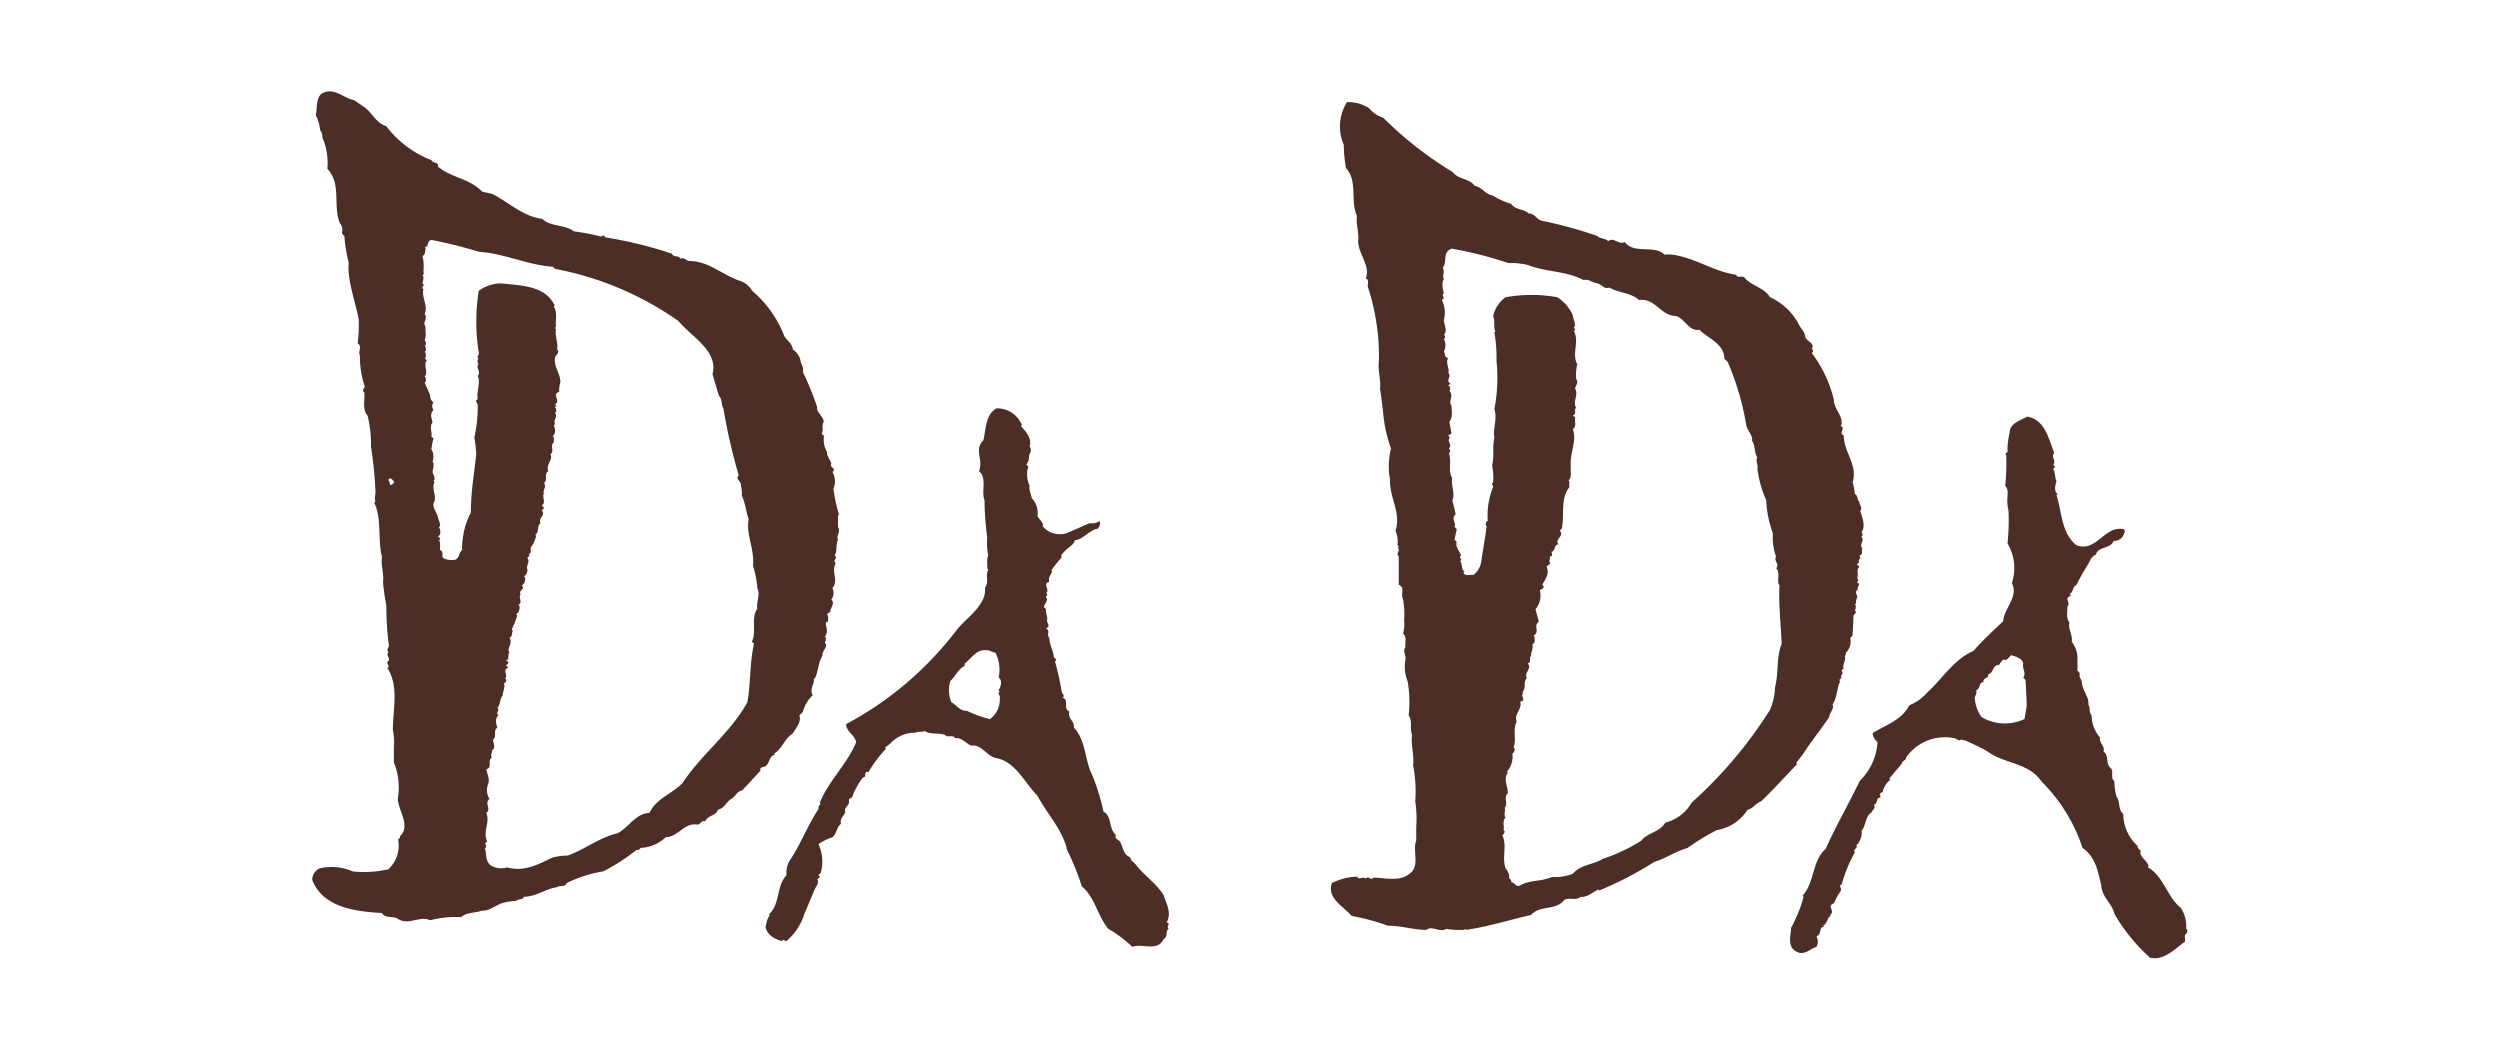
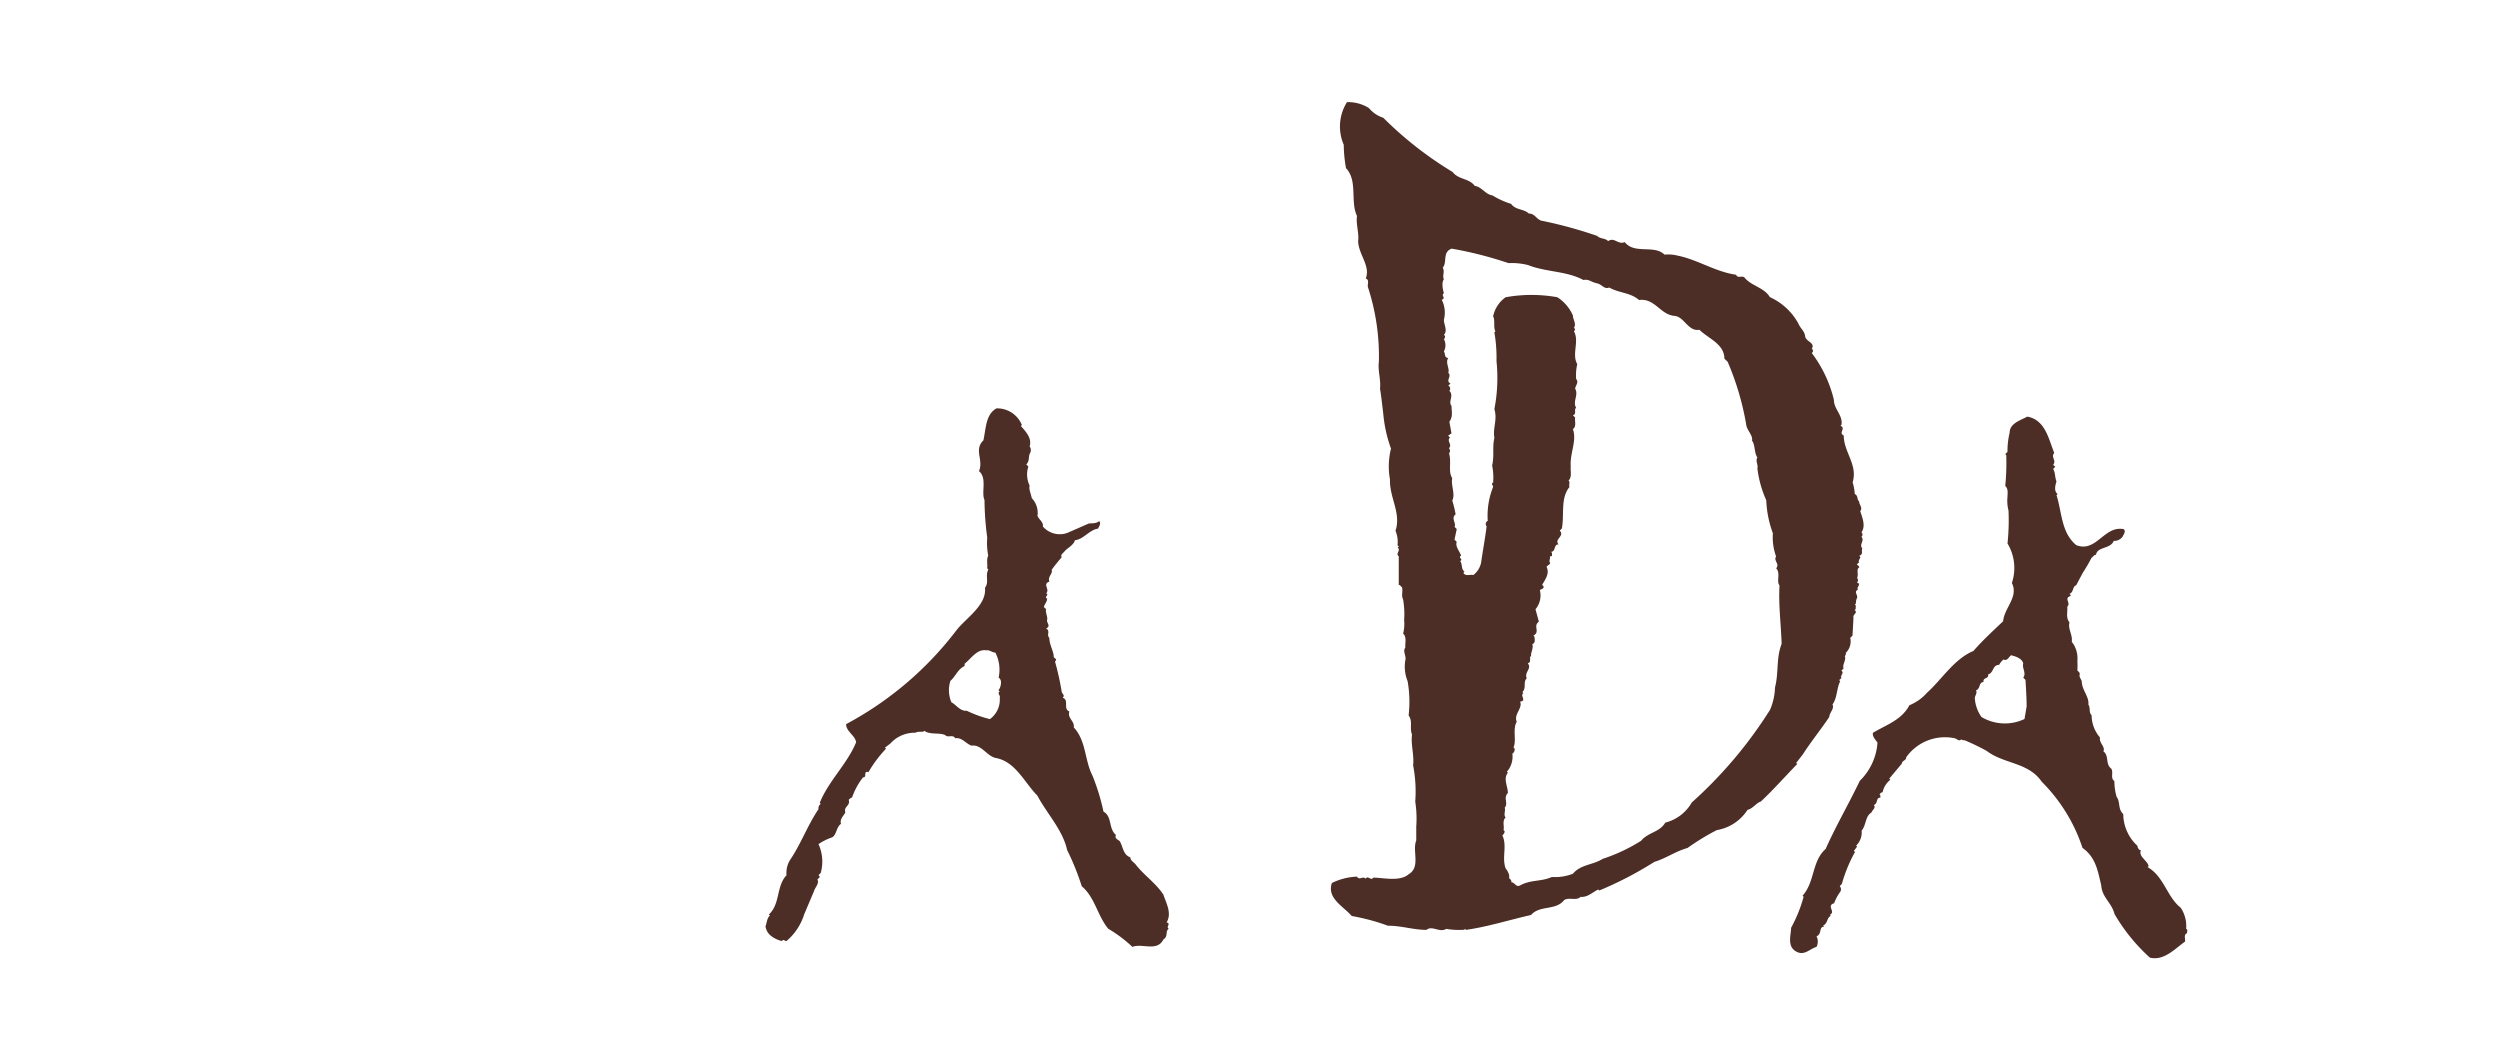
<svg xmlns="http://www.w3.org/2000/svg" id="レイヤー_1" data-name="レイヤー 1" viewBox="0 0 200 85">
  <defs>
    <style>.cls-1{fill:#4c2e26;}</style>
  </defs>
  <title>DADA</title>
  <path class="cls-1" d="M116.13,19.89c-.76.29-.33,1.07-.71,1.53.18.3-.05.65.09.93-.2.24-.09.78,0,1.11-.27.18.21.38-.17.52a2.29,2.29,0,0,1,.17,1.61c0,.38.32.87,0,1.2l.09.08c0,.1,0,.21-.09.25a1.06,1.06,0,0,1,0,1c.14.17,0,.49.35.52-.26.38.14.85,0,1.19.32.27-.26.63.18.85l-.18.17a.27.27,0,0,1,.09.42c.39.37-.12.88.17,1.19,0,.42.14.85-.17,1.28l.17.93-.27.18L116,35c-.3.29.21.56-.08.85L116,36c0,.09,0,.2-.08.25.22.73-.09,1.47.26,2-.13.55.27,1.29,0,1.79a9.09,9.09,0,0,1,.27,1.11c-.4.3.08.72-.09,1l.18.17-.18.85.18.18c-.14.37.23.74.35,1.11-.3.13.22.29-.08.42.21.25.05.64.35.85l-.09.1c.17.3.54.11.8.17a1.66,1.66,0,0,0,.62-1c.14-1,.31-1.86.44-2.9a.27.27,0,0,1,.09-.43,6.18,6.18,0,0,1,.43-2.72c0-.13-.21-.25,0-.34a4.8,4.8,0,0,0-.08-1.37c.19-.8,0-1.43.18-2.21-.14-.82.26-1.43,0-2.3a13.08,13.08,0,0,0,.17-3.84,11.9,11.9,0,0,0-.17-2.3l.08-.08c-.18-.34,0-.86-.18-1.2a2.49,2.49,0,0,1,1-1.53,11.64,11.64,0,0,1,4.14,0,3.36,3.36,0,0,1,1.24,1.45c0,.34.31.68.08,1l.09.08c0,.08,0,.13-.09.18.46.82-.19,1.83.27,2.64a4,4,0,0,0-.09,1.19c.24.26-.05.52-.08.77.3.52-.22,1,.08,1.54-.21.14.08.5-.26.59l.18.18c-.05.3.13.72-.18.93.34.94-.26,1.94-.17,3-.05.27.13.85-.18,1.11.16.13,0,.34.08.52-.74.89-.4,2.21-.61,3.32l-.17.17c.43.45-.48.68-.09,1.1-.43,0-.19.57-.62.6.11.05.09.16.09.26s-.09.12-.17.08c.05.19-.09.4,0,.51s-.17.22-.27.34c.27.53-.09,1-.35,1.45l.09.08c.12.23-.16.24-.27.34a1.73,1.73,0,0,1-.35,1.53l.27,1c-.5.33.14.81-.44,1.11l.09.09c0,.19.11.49-.18.59.13.28-.14.7-.09.94-.21.15.08.5-.27.59.36.44-.3.7-.08,1.2-.32.33,0,.75-.35,1.11l.08.08c-.3.21.3.61-.26.68.22.55-.53,1-.27,1.61-.35.57,0,1.52-.26,2.05l.08.08a.38.38,0,0,1-.17.42,1.84,1.84,0,0,1-.44,1.45l.08.08c-.39.49,0,1.08,0,1.62-.4.41.07.8-.26,1.19.11.17-.12.56.08.77-.3.27-.08.75-.17,1l.09.09c0,.16-.08.24-.18.34.4.86-.06,1.76.26,2.64.18.22.35.56.27.77.09.09.23.19.18.34.29,0,.36.42.7.26.85-.48,1.66-.29,2.55-.68a3.91,3.91,0,0,0,1.68-.26c.64-.76,1.63-.7,2.38-1.19a13.68,13.68,0,0,0,3.08-1.45c.56-.68,1.49-.68,1.93-1.45a3.38,3.38,0,0,0,2.12-1.61,34.87,34.87,0,0,0,6.26-7.41A4.85,4.85,0,0,0,142,55c.31-1.21.08-2.33.53-3.49-.05-1.57-.26-3.17-.17-4.68-.27-.31.11-1-.27-1.37.32-.33-.24-.63,0-.93a4.55,4.55,0,0,1-.26-1.87,8.59,8.59,0,0,1-.53-2.64,8.79,8.79,0,0,1-.71-2.56c.09-.22-.18-.61,0-.86-.27-.4-.16-1-.43-1.35.09-.39-.35-.77-.45-1.2a22,22,0,0,0-1.5-5.11l-.26-.25c0-1.18-1.31-1.62-2-2.31-.9.17-1.21-1.06-2-1.11-1.15-.11-1.55-1.43-2.83-1.27-.67-.6-1.64-.56-2.38-1-.4.18-.56-.25-1-.34s-.63-.35-1.07-.26c-1.31-.72-3-.63-4.41-1.19a5.27,5.27,0,0,0-1.58-.16A30.93,30.93,0,0,0,116.13,19.89ZM109.52,8.65a2.44,2.44,0,0,0,1.14.77,29.28,29.28,0,0,0,5.55,4.34c.48.63,1.3.48,1.77,1.11.55.07.86.69,1.41.76a6.57,6.57,0,0,0,1.5.68c.36.51,1,.38,1.41.77.54,0,.62.55,1.15.6a35.54,35.54,0,0,1,4.32,1.19c.25.26.64.16.88.42.5-.35.78.31,1.33.08.79,1,2.34.18,3.18,1a3.11,3.11,0,0,1,1.05.08c1.63.33,3,1.29,4.68,1.53.12.34.53,0,.7.26.54.64,1.54.76,2,1.53a4.91,4.91,0,0,1,2.29,2.13c.16.39.48.57.53,1s.84.52.53,1c.11.05.09.16.09.25l-.09.09a10.11,10.11,0,0,1,1.77,3.74c0,.76.73,1.23.61,2l-.08.08c.47.22-.2.56.26.78,0,1.34,1.14,2.34.71,3.75a3.75,3.75,0,0,1,.17.93c.3.14.14.44.36.6-.05.18.31.51.08.77.16.51.46,1.19.09,1.71.12.05.08.16.08.25l-.08.09c.3.3-.22.63.08.93-.12.21.12.46-.26.6.26.16-.13.29,0,.51l-.18.17c.05.08.21.13.18.25-.26.14,0,.61-.18.86.12,0,.08.15.08.25l-.08.09c.41.14-.06.34.08.58-.37.17.05.43-.08.69s0,.4-.18.52c.17,0,.05.22.09.33l-.09.09c.3.22-.18.34-.09.59l-.08,1.45-.18.18a1.27,1.27,0,0,1-.35,1.19c0,.09,0,.21-.09.26.15.3-.23.72-.09,1l-.18.17c.27.21-.12.34,0,.6l-.18.16.09.08c-.3.59-.23,1.33-.62,1.87.17.34-.25.65-.26,1-.67,1-1.48,2-2.12,3l-.53.68.09.08c-.92.94-1.85,2-2.91,3-.4.13-.62.56-1.07.67a3.63,3.63,0,0,1-2.46,1.62A18.76,18.76,0,0,0,135,67.84c-.93.25-1.72.83-2.65,1.11a29,29,0,0,1-4.41,2.29l-.08-.08c-.46.21-.84.64-1.42.59-.32.34-.93,0-1.31.26-.68.86-1.94.38-2.65,1.19-1.73.39-3.41.93-5.2,1.19l-.08-.08c-.05.1-.16.08-.27.08a6,6,0,0,1-1.23-.08c-.55.33-1.12-.3-1.58.08-1.08,0-2-.34-3.08-.33a17,17,0,0,0-2.9-.78c-.7-.8-2-1.42-1.59-2.64a5,5,0,0,1,2-.51c.23.33.45-.08.7.16.22-.29.4.21.62-.08.77,0,2.1.34,2.81-.26,1-.59.28-1.87.62-2.72V66.13a9,9,0,0,0-.08-2,11,11,0,0,0-.17-2.9c.09-.88-.19-1.6-.09-2.47-.22-.56.09-1-.27-1.53a9.49,9.49,0,0,0-.08-2.73,3.08,3.08,0,0,1-.18-1.7c.08-.38-.24-.69,0-1-.05-.27.14-.85-.18-1.11a3.17,3.17,0,0,0,.08-1.1,6.7,6.7,0,0,0-.08-1.62c-.17-.39,0-.58-.09-1-.08,0-.14-.21-.26-.17V44.5c-.3-.23.21-.46-.09-.68l.09-.08c0-.05-.12-.09-.09-.18a2.37,2.37,0,0,0-.17-1.1c.47-1.41-.49-2.65-.44-4.09a5.87,5.87,0,0,1,.08-2.48,11,11,0,0,1-.62-2.8c-.08-.69-.17-1.48-.26-2,.09-.66-.19-1.47-.09-2.13a17.73,17.73,0,0,0-.88-6c-.05-.23.15-.57-.17-.68.4-1-.58-1.91-.61-3,.09-.6-.19-1.37-.09-2-.56-1.17.08-2.81-.88-3.83a11,11,0,0,1-.18-1.87,3.66,3.66,0,0,1,.26-3.41A3.12,3.12,0,0,1,109.52,8.65Z" />
-   <path class="cls-1" d="M31.08,38.45c.17.08,0,.38.26.34.05-.08.22-.13.18-.25S31.1,38.07,31.08,38.45ZM34.6,19.21c-.48-.05-.23.47-.62.59l.08.09c-.08.2,0,.47-.26.59a3.72,3.72,0,0,1,.08,1.19c0,.12.08.28-.08.34.17.19,0,.48,0,.68.3.15-.22.29.08.43-.18.63.39,1.38.09,2,.3.34-.22.69.08,1-.06.34.09.68-.08,1.11l.08.08c0,.11.08.27-.08.34l.08.08c0,.14.08.34-.08.42l.08.08c0,.15.08.34-.08.43l.18.17c-.31.31.14,1-.18,1.28l.08.08c0,.13.08.34-.08.42l.44,1a.69.69,0,0,0,.27.59.5.5,0,0,0,0,.6c-.32.33-.14.65-.08,1-.28.38,0,.76-.09,1.11l.17.17a5.57,5.57,0,0,0-.17.86,1.15,1.15,0,0,1,.09,1l.08.09a1.86,1.86,0,0,1-.08.67c0,.26.31.52.08.78l.09.08c-.27.39.12,1,0,1.53-.3.37.16.86.26,1.27s.27.6.09.86l.08.08c0,.21.12.49-.17.6l.17.17c0,.07,0,.12-.08.17.16.2.05.51.08.77.4.12,0,.56.35.68a1.45,1.45,0,0,0,.89.08c.35-.18.26-.56.53-.77a6.24,6.24,0,0,1,.7-3c0-1.71.27-3.14.43-4.69A12.71,12.71,0,0,0,37.95,35a11.87,11.87,0,0,0,.27-2.64c-.05-.16-.28-.29,0-.42-.13-.58.26-1.36,0-1.87.3-.31-.22-.74.08-.94l-.08-.08c0-.13-.08-.28.08-.34-.24-.16.08-.31,0-.51a15.71,15.71,0,0,1,0-4.93,3,3,0,0,1,1.77-.6c1.5.17,3.57.14,4.31,1.79l-.08.08c.31.4.12,1.13.18,1.54,0,.07-.05.12-.09.17l.09.08c-.11.6.21,1.13.08,1.62.32.3-.22.46-.17.76-.05.69.44,1.19.44,1.87a2,2,0,0,0-.09.77c-.65.17.17.73-.35,1l.09.08c0,.07-.05.12-.09.17l.09.08c0,.12.07.27-.09.34.27.29-.14.61,0,.84,0,.08,0,.12-.08.17.12.34.17.59-.09.86.17.12.05.34.09.51-.35.23.08.65-.27.94.22.46-.38.8-.18,1.36-.38.21,0,.73-.35.94.26.29-.13.61,0,.85-.17.26.21.7-.17.94l.17.16c0,.14-.13.18-.17.26.36.39-.32.57-.1,1-.32.24-.06.71-.43.93l.08.09a2.31,2.31,0,0,1-.43.93v.25c0,.12,0,.27-.18.26l.08.08c0,.12-.12.16-.18.26.27.27-.12.62,0,.85a.56.56,0,0,1-.26.6l.08.08a.67.67,0,0,1-.26.68c.36.27-.31.35-.09.68-.22.32.22.61-.18.86l.09.08a.71.71,0,0,1-.27.68l.09.08a6.66,6.66,0,0,1-.44,1.11l.08.08c-.08.21,0,.47-.26.6.31.47-.26.8,0,1.19-.22.14.08.51-.27.6l.18.16c0,.14-.13.18-.18.26l.18.17c-.52.17,0,.61-.26.86l.08.08c.05.16-.07.25-.18.34.15.27-.13.69-.08.93-.28.29-.16.73-.44,1,.23.17-.18.42.09.6-.3.23-.19.74-.09,1-.38.19,0,.74-.35.93,0,.28.27.68-.08.86.08.17-.18.35,0,.59-.42.21.09.79-.45.94.05.38.26.68.17,1.11a1.34,1.34,0,0,0,.08,1.27c-.45.31.19.82-.26,1.11.34.75-.31,1.47.08,2.31-.38.12.1.34-.18.51.14.46,0,1,.44,1.37a1.6,1.6,0,0,0,1.32.17c1.37.38,2.51-.25,3.61-.77a4.18,4.18,0,0,1,1.23-.17c1.37-.48,2.54-1.45,4-1.79.89-.45,1.48-1.62,2.55-1.62.56-1.17,1.73-1.48,2.64-2.38,1.57-2.38,3.83-4,5.2-6.48.27-1.49.18-3.16.53-4.68l-.17-.17c.4-.77-.1-1.91.44-2.64-.12-.47.26-1.1,0-1.63a7.64,7.64,0,0,0-.35-1.79c.12-1.45-.57-2.46-.35-3.75-.19-.5-.27-1.28-.54-1.87a3.07,3.07,0,0,0-.08-.85c.05-.3-.49-.48-.17-.77a45.08,45.08,0,0,1-1.23-5.37c-.2-.27-.06-.73-.36-1L57,29.94c.49-1.87-1.69-3-2.73-4.26a25.24,25.24,0,0,0-9.87-4.17l-.18-.17c-2-.14-3.83-1.05-5.91-1.2A37.48,37.48,0,0,0,34.6,19.21ZM29.13,8.56c.63.42.92,1.27,1.77,1.53a8.31,8.31,0,0,0,3.61,2.72c.13.28.61.13.53.52,1.06.9,2.51.93,3.53,2l.8.18c1.31.65,2.43,1.79,4,2,.71.65,1.81.44,2.55,1a18.82,18.82,0,0,1,2.2.42c.16-.26.27.12.44.08a34.15,34.15,0,0,1,5.19,1.28c.15.35.54.09.7.42.23-.19.46.17.7.17,1.6,0,2.72,1.2,4.15,1.62a1.84,1.84,0,0,1,.88.77,9,9,0,0,1,2.55,3.58c.22.43.64.59.7,1.11a1.46,1.46,0,0,1,.62.93c0,.21.29.5.17.85a23.27,23.27,0,0,1,1.15,2.82c-.09.4.49.73.53,1.19-.19.26,0,.68-.17.94.09.09.23.17.17.34a1.86,1.86,0,0,0,.26,1.11c-.05.27.24.63.35.93-.21.33.46.4.09.68a1.59,1.59,0,0,1,.08,1.36,12.14,12.14,0,0,0,.44,2.05l-.08.08v.93c.26.34-.18.73,0,1-.19.42-.05.93-.27,1.28.3.2-.21.38.09.59-.39.72.26,1.43-.27,2a.86.86,0,0,1-.09.93c.35.28-.1.66-.08,1-.13,0-.17.12-.27.18.18.14.06.39.1.59-.08,0-.13,0-.18.08,0,.38.23.77-.1,1.12.18,0,.05.21.1.34l-.1.08c.35.43-.25.67-.17,1.11-.37.55-.32,1.26-.61,1.79l-.09.08c.08.35-.37.83-.08,1.27a2.92,2.92,0,0,0-.8,1.36l-.27.26c.18.52-.26,1-.53,1.45-.7.45-.83,1.22-1.5,1.61l.09.08c-.59.09-.39,1-1.05,1l-.17.17.08.08-1.5,1.62c-.43.06-.5.46-.88.68s-.54.77-1.06.85c-.09.49-.87.46-1,.94-.3-.14-.38.23-.61.26-1.07-.21-1.56,1-2.55,1a3.11,3.11,0,0,1-2,.86c-.09.05-.13.21-.27.16L50.91,68a15.61,15.61,0,0,1-2.65,1.71,10.26,10.26,0,0,0-2.91.93c-.16.37-.57.16-.8.34-.93.13-1.65.76-2.64.76-.13.29-.46.14-.62.34a4.06,4.06,0,0,0-1.15.18c-.53.2-1.06.64-1.58.59-.57.21-1.16.1-1.68.52a8.14,8.14,0,0,0-2.47.25c-.83-.4-1.8.49-2.64-.16-.4-.16-.93,0-1.23-.42-2.18-.12-4.72-.47-5.56-2.64a1,1,0,0,1,.62-.94,4.3,4.3,0,0,1,2.64.26,8.68,8.68,0,0,0,2.83-.18,2.58,2.58,0,0,0,.78-2.38L32,67,32,66.9c.87-.84-.12-2-.18-3A5.24,5.24,0,0,0,31.51,61V59.84a5.36,5.36,0,0,0-.08-1.45c0-1.7.5-3.5-.44-4.94.3-.2-.21-.4.1-.59.13-.29-.27-.46,0-.68-.27-.23.13-.41,0-.68a23.84,23.84,0,0,1-.18-3.06,16.72,16.72,0,0,1-.27-1.87c.1-.6-.19-1.36-.08-2-.36-1.38,0-3.07-.62-4.35l.09-.08c-.1-.28.05-.66,0-1a33.31,33.31,0,0,0-.35-3.4,9.71,9.71,0,0,0-.27-2.48c-.48-.58-.18-1.24-.27-1.87-.26-.21.14-.34,0-.6a7.57,7.57,0,0,1-.35-2.38c-.18-.26.22-.7-.18-.94a10.81,10.81,0,0,0,.09-1.87c-.27-1.53-.93-3.12-.8-4.59a11.43,11.43,0,0,1-.35-2.13c-.09-.09-.23-.19-.18-.34s0-.52-.18-.68c-.58-1.45.15-3.12-1-4.35A5.15,5.15,0,0,0,25.79,11a.86.86,0,0,0-.18-.59,3.28,3.28,0,0,0-.35-1.19c.13-.57,0-1.25.43-1.71,1-.6,1.77.34,2.65.51Z" />
  <path class="cls-1" d="M77.17,53.1v.18c-.55.25-.75.87-1.14,1.19a2.49,2.49,0,0,0,.08,1.71c.4.21.7.73,1.23.68a9.42,9.42,0,0,0,1.85.67,1.91,1.91,0,0,0,.79-1.7c.08-.21-.24-.35,0-.51l-.09-.08c0-.07.05-.12.09-.17.09-.24.21-.67-.09-.86a3,3,0,0,0-.26-2c-.23,0-.53-.25-.7-.18C78.17,51.89,77.73,52.65,77.17,53.1ZM81.75,34l-.08.08c.42.47.9,1,.7,1.63a.51.51,0,0,1,0,.6c-.1.29,0,.58-.27.85l.17.16a2.06,2.06,0,0,0,.1,1.53c-.08.3.12.68.17,1A1.71,1.71,0,0,1,83,41.27c.11.3.49.49.43.85a1.79,1.79,0,0,0,1.94.52l1.76-.77c.29,0,.6,0,.8-.18.18.18,0,.41-.09.6-.7.1-1.14.85-1.85.93-.08.38-.61.63-.8.86s-.35.27-.26.51a12.91,12.91,0,0,0-.8,1c.13.29-.34.53-.18.94-.59.2.08.63-.26.93.3.14-.22.29.08.43,0,.26-.21.43-.26.68l.18.16c-.09.23.15.64.08.86s.34.51-.08.68c.37.24,0,.48.26.77,0,.56.36,1.08.35,1.53.05.08.22.13.18.26l-.08.09a22,22,0,0,1,.53,2.38c0,.18.32.34.08.51.56.22,0,.88.54,1.11-.18.54.44.77.35,1.27,1,1.07.86,2.61,1.49,3.84a17.29,17.29,0,0,1,.89,2.9c.71.39.38,1.35,1,1.87-.18.34.32.39.35.59.22.42.24,1,.8,1.2,0,.27.3.39.44.59.64.83,1.59,1.46,2.2,2.39.22.68.7,1.48.26,2.22.39.12-.09.34.17.51-.32.23,0,.57-.43.86-.5,1-1.69.28-2.48.59a10.65,10.65,0,0,0-1.93-1.45c-.88-1.07-1.05-2.49-2.12-3.4A20.16,20.16,0,0,0,85.37,68c-.36-1.62-1.6-2.88-2.38-4.35-1-1-1.73-2.69-3.27-3-.77-.12-1.16-1.11-2-1-.45-.15-.76-.68-1.31-.59-.16-.34-.59,0-.8-.26-.52-.21-1.19,0-1.68-.34-.05.1-.16.08-.26.08s-.32,0-.44.08a2.61,2.61,0,0,0-2,.86l-.44.34.09.08a9.66,9.66,0,0,0-1.4,1.87c-.46-.13-.08.44-.44.42a5.68,5.68,0,0,0-.88,1.62c-.13,0-.17.12-.27.17.19.46-.44.56-.26,1-.14.31-.47.53-.35.93-.4.25-.35,1-.8,1.11a4.48,4.48,0,0,0-1,.51,3.36,3.36,0,0,1,.18,2.3l-.18.18s.12.09.09.17l-.18.18c.18.3-.18.62-.27.93l-.79,1.87a4.56,4.56,0,0,1-1.42,2.13c-.13,0-.26-.21-.35,0-.62-.17-1.23-.51-1.32-1.19.12-.29.1-.62.35-.86l-.08-.08c.93-.86.57-2.25,1.41-3.14a2,2,0,0,1,.27-1.2c.89-1.31,1.4-2.77,2.29-4.09a.43.43,0,0,1,.18-.42l-.08-.08c.69-1.74,2.21-3.13,2.91-4.85-.08-.56-.81-.86-.8-1.45a27.12,27.12,0,0,0,8.82-7.5c.77-1,2.43-2,2.29-3.41.35-.47,0-.92.26-1.45,0-.05-.12-.09-.08-.18s-.08-.67.08-.93a5.14,5.14,0,0,1-.08-1.44A23.77,23.77,0,0,1,78.76,40c-.28-.61.23-1.75-.44-2.31.38-.92-.43-1.7.35-2.46.21-.91.17-2.08,1.05-2.56A2.13,2.13,0,0,1,81.75,34Z" />
  <path class="cls-1" d="M160.89,52.42c-.19.13-.3.49-.61.34a1.42,1.42,0,0,0-.35.43c-.55,0-.4.62-.89.77.11.35-.45.23-.35.59-.43.06-.22.53-.61.68.14.23-.14.47-.09.68a2.89,2.89,0,0,0,.53,1.45,3.65,3.65,0,0,0,3.44.16l.17-1c0-.63-.05-1.44-.09-2.13l-.18-.18c.27-.36-.12-.79,0-1.11C161.79,52.68,161.28,52.52,160.89,52.42Zm3.45-16.18c-.3.31.21.63-.09.94l.17.16-.17.18c.18.27.13.65.27,1-.1.29-.22.78.09,1l-.09.09c.44,1.37.37,3,1.58,4,1.61.63,2.22-1.58,3.79-1.28.21.17,0,.42-.08.6a.82.82,0,0,1-.71.34c-.27.67-1.31.44-1.42,1.11-.15,0-.23.16-.36.25a13.5,13.5,0,0,1-.7,1.2l-.53,1c-.31.09-.17.53-.53.68,0,0,.12.09.08.17-.57.19.07.56-.26.85.05.42-.14.85.18,1.27-.15.49.27,1,.18,1.54a2.15,2.15,0,0,1,.45,1.54,6.6,6.6,0,0,1,0,.76c.09.09.23.18.18.34s.11.34.17.51c0,.71.61,1.25.53,1.87.2.34,0,.59.26.86A2.73,2.73,0,0,0,168,59c-.09.44.45.74.27,1.11.48.35.14,1,.62,1.37.22.28-.09.79.26,1a4.58,4.58,0,0,0,.18,1.27c.31.4.09,1,.53,1.37A3.49,3.49,0,0,0,171,67.67c0,.16.09.25.18.34h.1c-.24.51.51.81.61,1.28l-.08.08c1.31.75,1.55,2.39,2.64,3.24a2.61,2.61,0,0,1,.44,1.7c.17.06.05.23.08.34-.31.12-.12.47-.17.68-.8.56-1.68,1.56-2.81,1.28a14.52,14.52,0,0,1-2.83-3.49c-.22-.9-1-1.32-1.06-2.29-.27-1.1-.41-2.22-1.5-3a13.39,13.39,0,0,0-3.26-5.29c-1.07-1.57-3-1.4-4.41-2.47a18,18,0,0,0-1.76-.85c-.11,0-.22,0-.27-.08-.17.22-.35-.05-.53-.08a3.8,3.8,0,0,0-3.88,1.53c.05.21-.34.27-.35.51l-1,1.19.09.09a1.7,1.7,0,0,0-.62,1c-.14,0-.18.12-.26.17.11.05.08.17.08.26-.39,0-.16.47-.53.59.21.21-.12.4-.18.6-.52.31-.41,1-.79,1.45a1.46,1.46,0,0,1-.44,1.2l.08.08-.26.34.09.09a11.61,11.61,0,0,0-1.05,2.55l-.17.18a.38.38,0,0,1,0,.51,3.6,3.6,0,0,0-.45.86c-.66.2.17.68-.35.93l.09.08c-.34.14-.23.59-.62.78l.09.08c-.46,0-.16.61-.62.77a.93.93,0,0,1,0,.85c-.57.17-1,.77-1.68.34s-.36-1.3-.35-1.87a11.38,11.38,0,0,0,1-2.48l-.09-.08c1-1.1.74-2.77,1.85-3.74.83-1.87,1.86-3.62,2.73-5.45a4.73,4.73,0,0,0,1.42-3.06c-.17-.25-.41-.46-.37-.78,1-.62,2.29-1,2.92-2.21a3.76,3.76,0,0,0,1.41-1c1.18-1.06,2.18-2.71,3.71-3.34.75-.86,1.57-1.61,2.38-2.38.09-1.08,1.26-1.95.7-3.06a3.79,3.79,0,0,0-.35-3.16,17.6,17.6,0,0,0,.08-2.64,3.16,3.16,0,0,1-.08-1.11c0-.27.08-.6-.18-.86a18.58,18.58,0,0,0,.08-2.46l-.08-.08.18-.18a6.19,6.19,0,0,1,.17-1.53c0-.76.89-1,1.41-1.29C163.63,33.58,163.9,35.16,164.34,36.24Z" />
</svg>